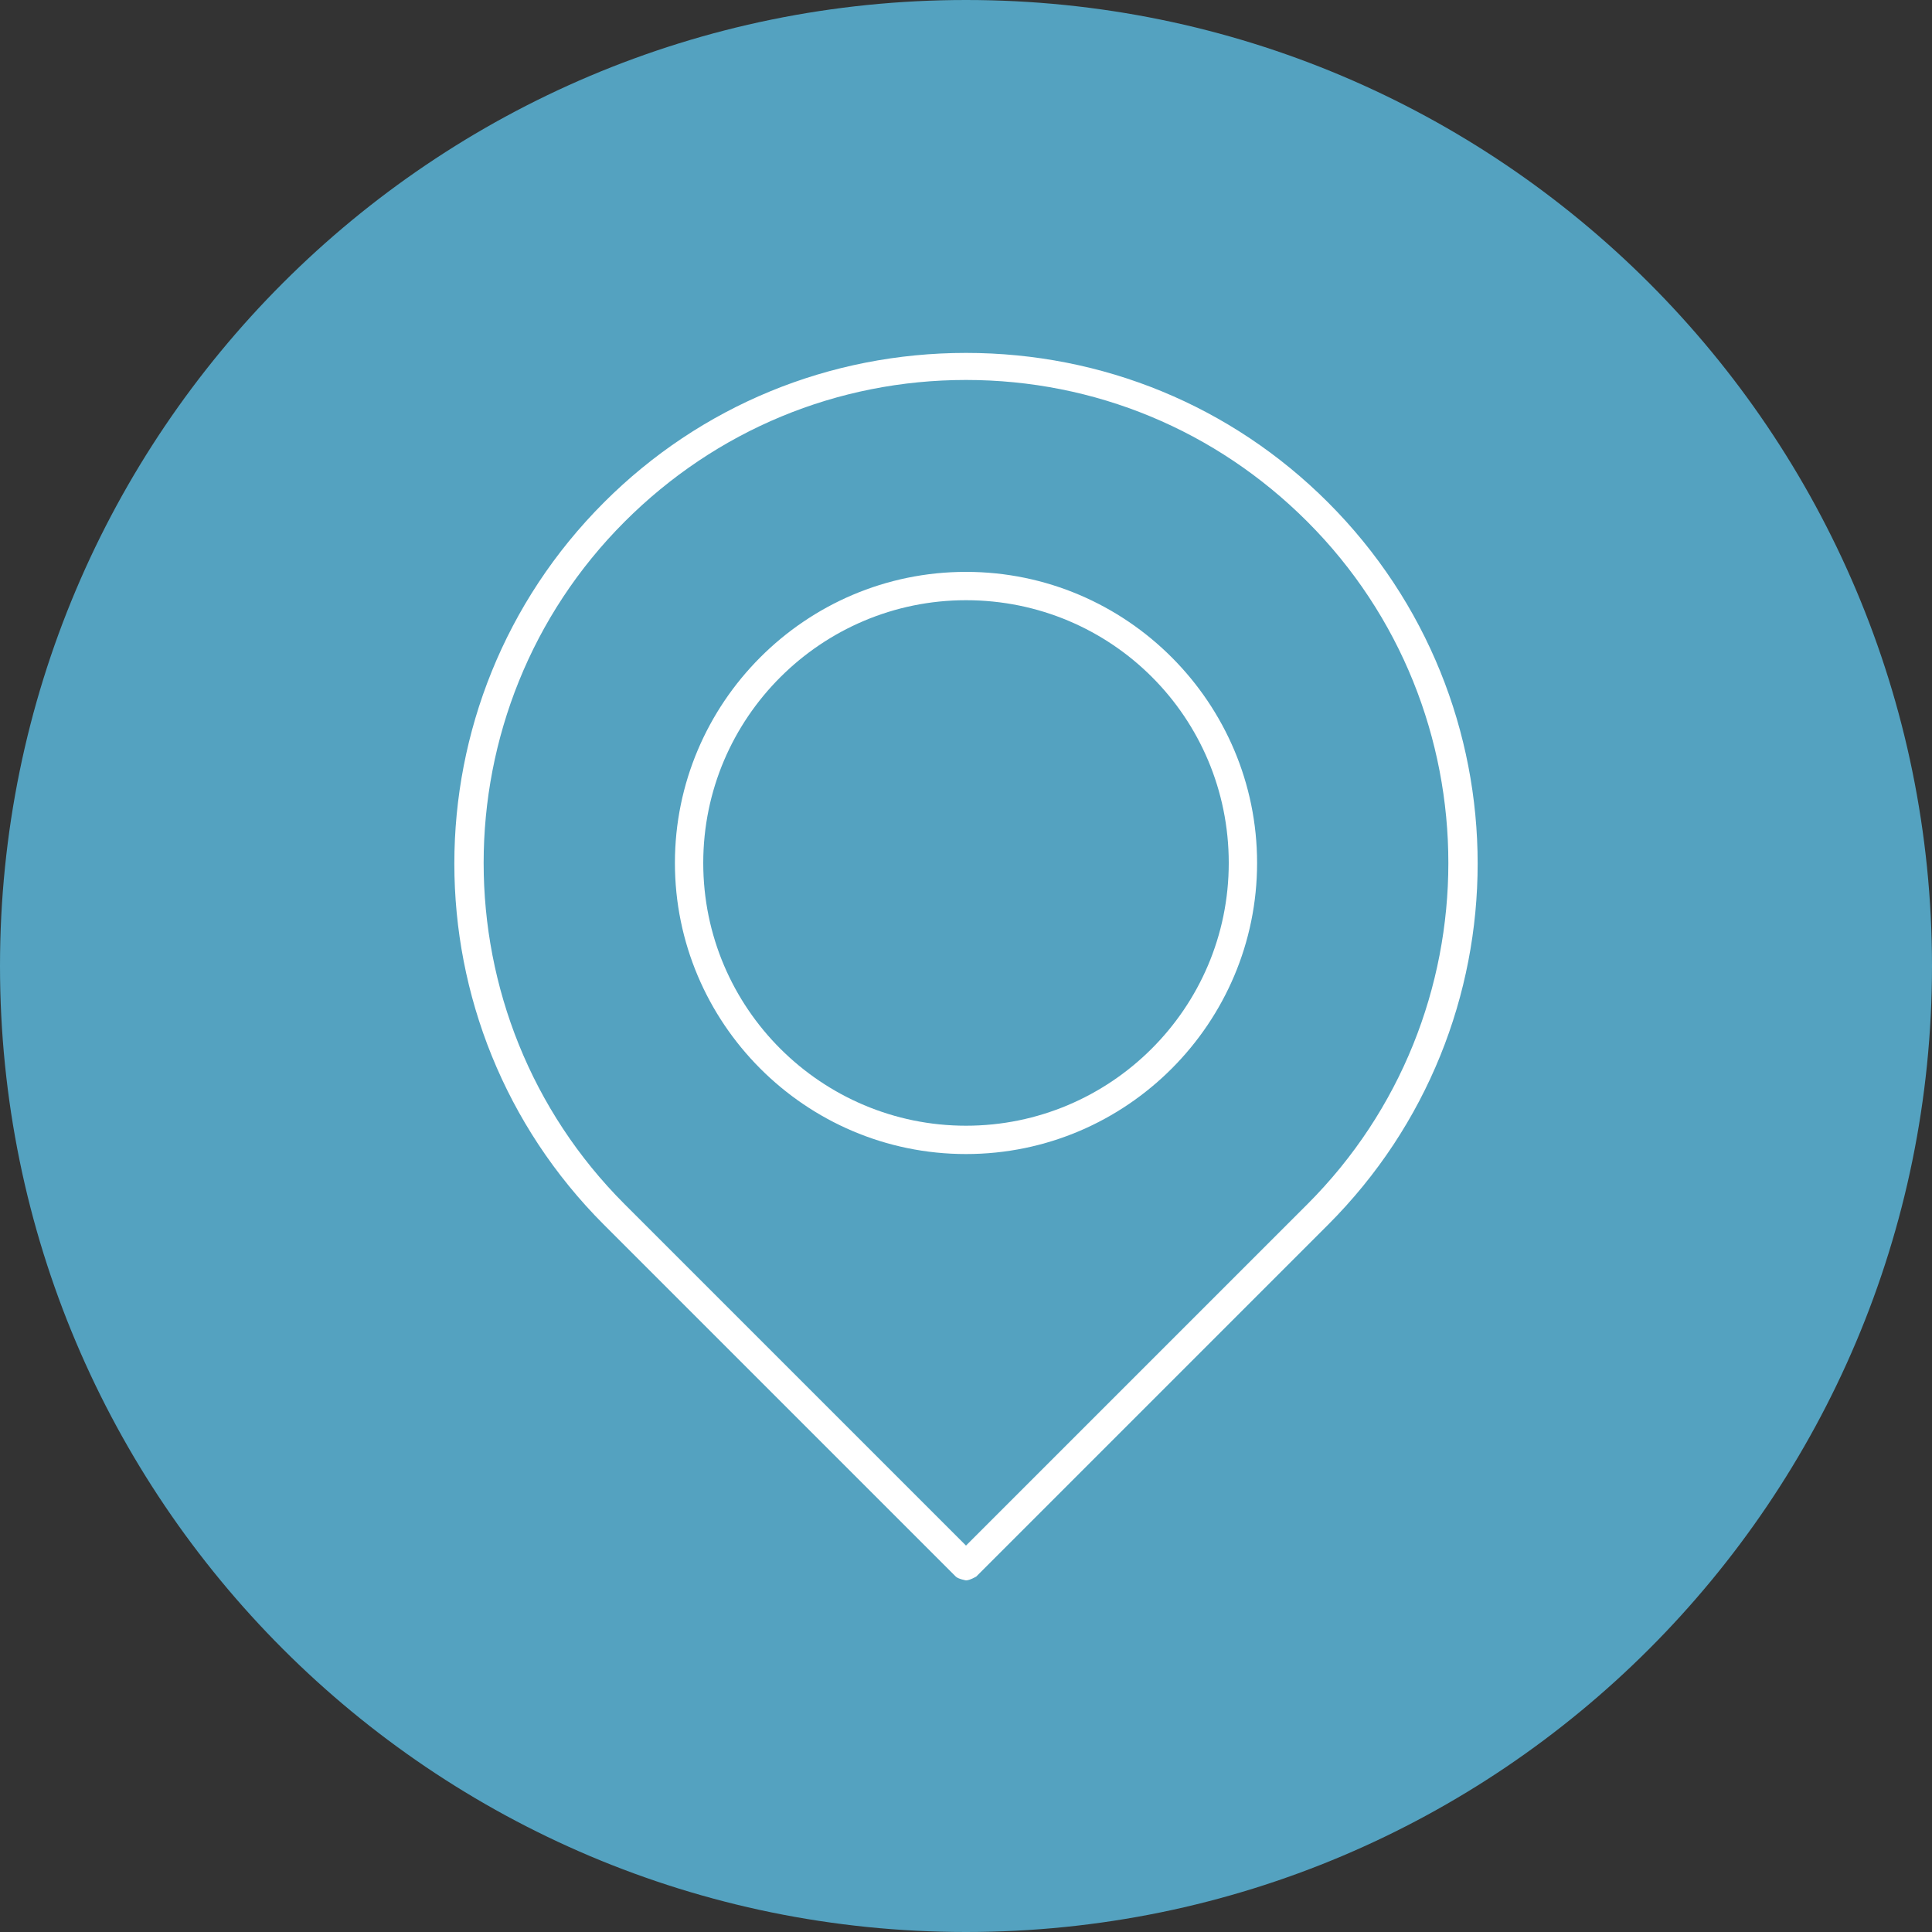
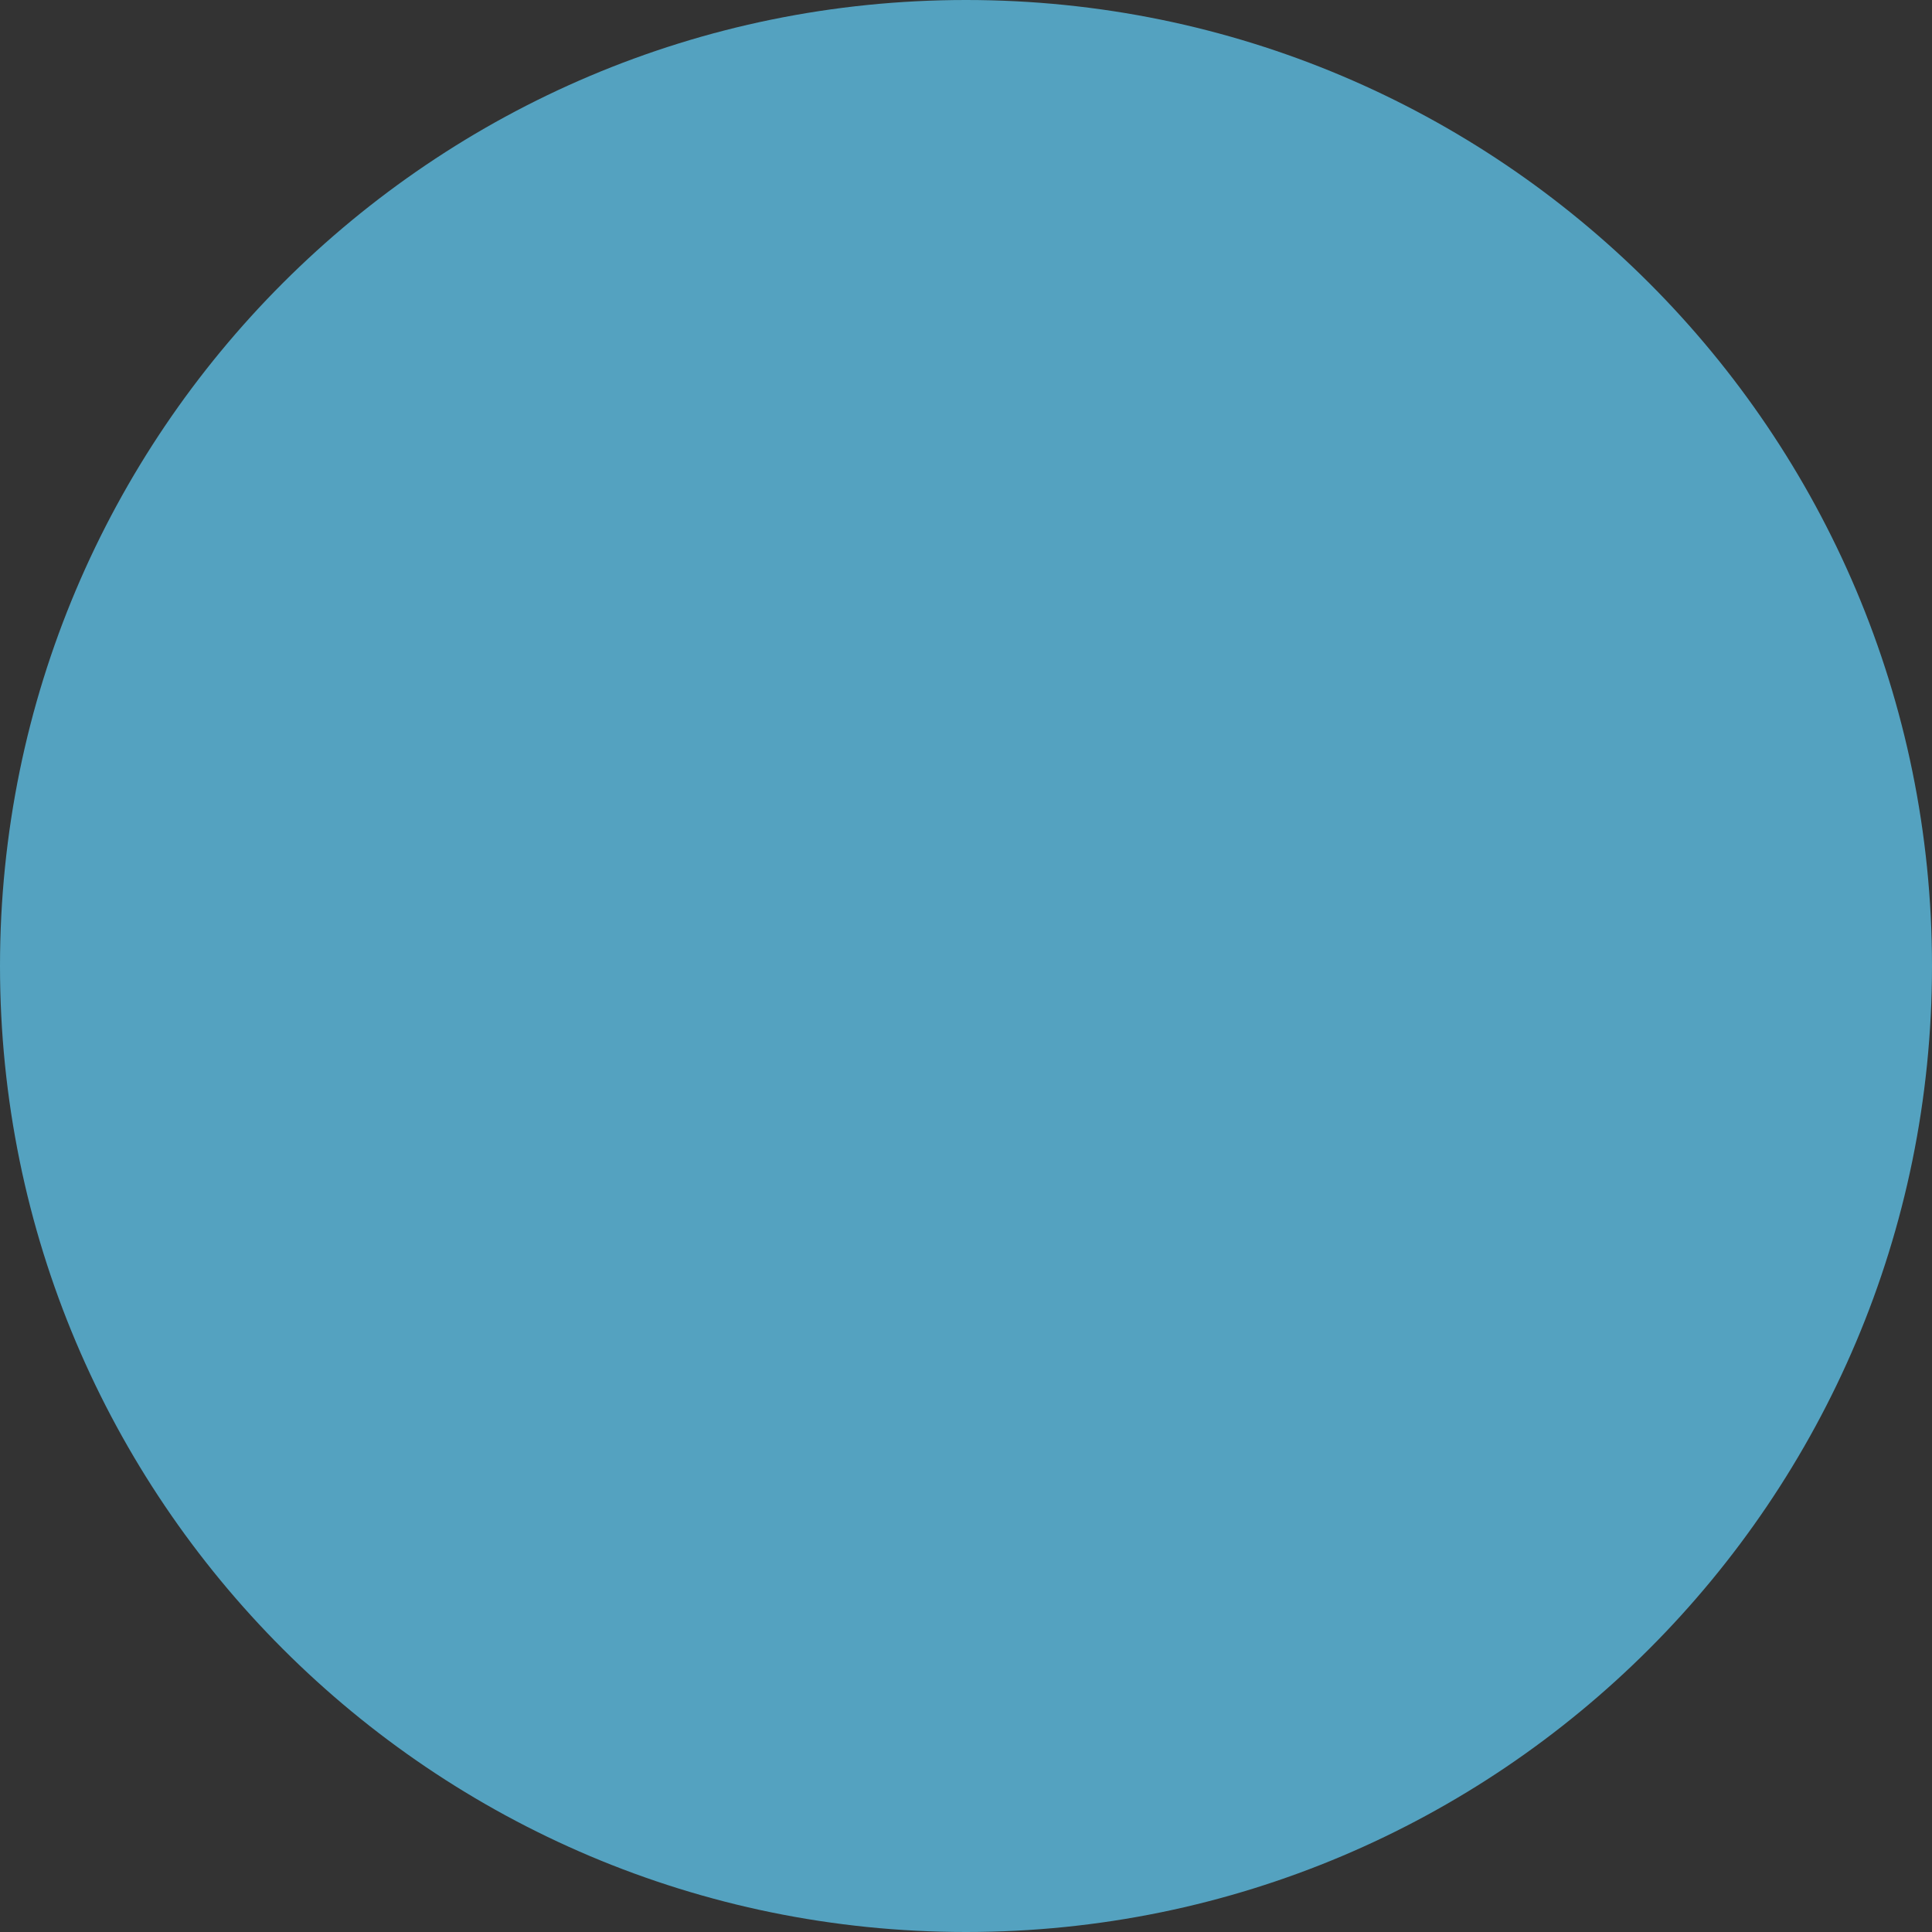
<svg xmlns="http://www.w3.org/2000/svg" width="15" height="15" viewBox="0 0 15 15" fill="none">
  <rect x="0" y="0" width="15" height="15" fill="#333333" stroke="none" />
  <g clip-path="url(#clip0_29_113)">
    <path d="M7.5 15C11.642 15 15 11.642 15 7.5C15 3.358 11.642 0 7.5 0C3.358 0 0 3.358 0 7.5C0 11.642 3.358 15 7.5 15Z" fill="#54A2C0" />
-     <path d="M7.5 12.27C7.5 12.27 7.44 12.26 7.42 12.24L4.69 9.51C3.14 7.96 3.14 5.45 4.69 3.9C5.44 3.15 6.44 2.74 7.5 2.74C8.56 2.74 9.56 3.15 10.31 3.9C11.86 5.45 11.86 7.96 10.31 9.51L7.58 12.24C7.58 12.24 7.53 12.27 7.5 12.27ZM7.5 2.95C6.5 2.95 5.56 3.34 4.85 4.05C3.39 5.51 3.39 7.89 4.85 9.35L7.5 12L10.15 9.35C11.61 7.89 11.61 5.51 10.15 4.05C9.44 3.34 8.5 2.95 7.5 2.95Z" fill="white" />
-     <path d="M7.5 8.96C6.25 8.96 5.24 7.94 5.24 6.7C5.24 5.46 6.25 4.44 7.5 4.44C8.75 4.44 9.76 5.46 9.76 6.7C9.76 7.94 8.75 8.96 7.5 8.96ZM7.5 4.66C6.38 4.66 5.46 5.57 5.46 6.7C5.46 7.83 6.38 8.74 7.5 8.74C8.62 8.74 9.54 7.83 9.54 6.7C9.54 5.57 8.63 4.66 7.5 4.66Z" fill="white" />
  </g>
  <defs>
    <clipPath id="clip0_29_113">
      <rect width="15" height="15" fill="white" />
    </clipPath>
  </defs>
</svg>